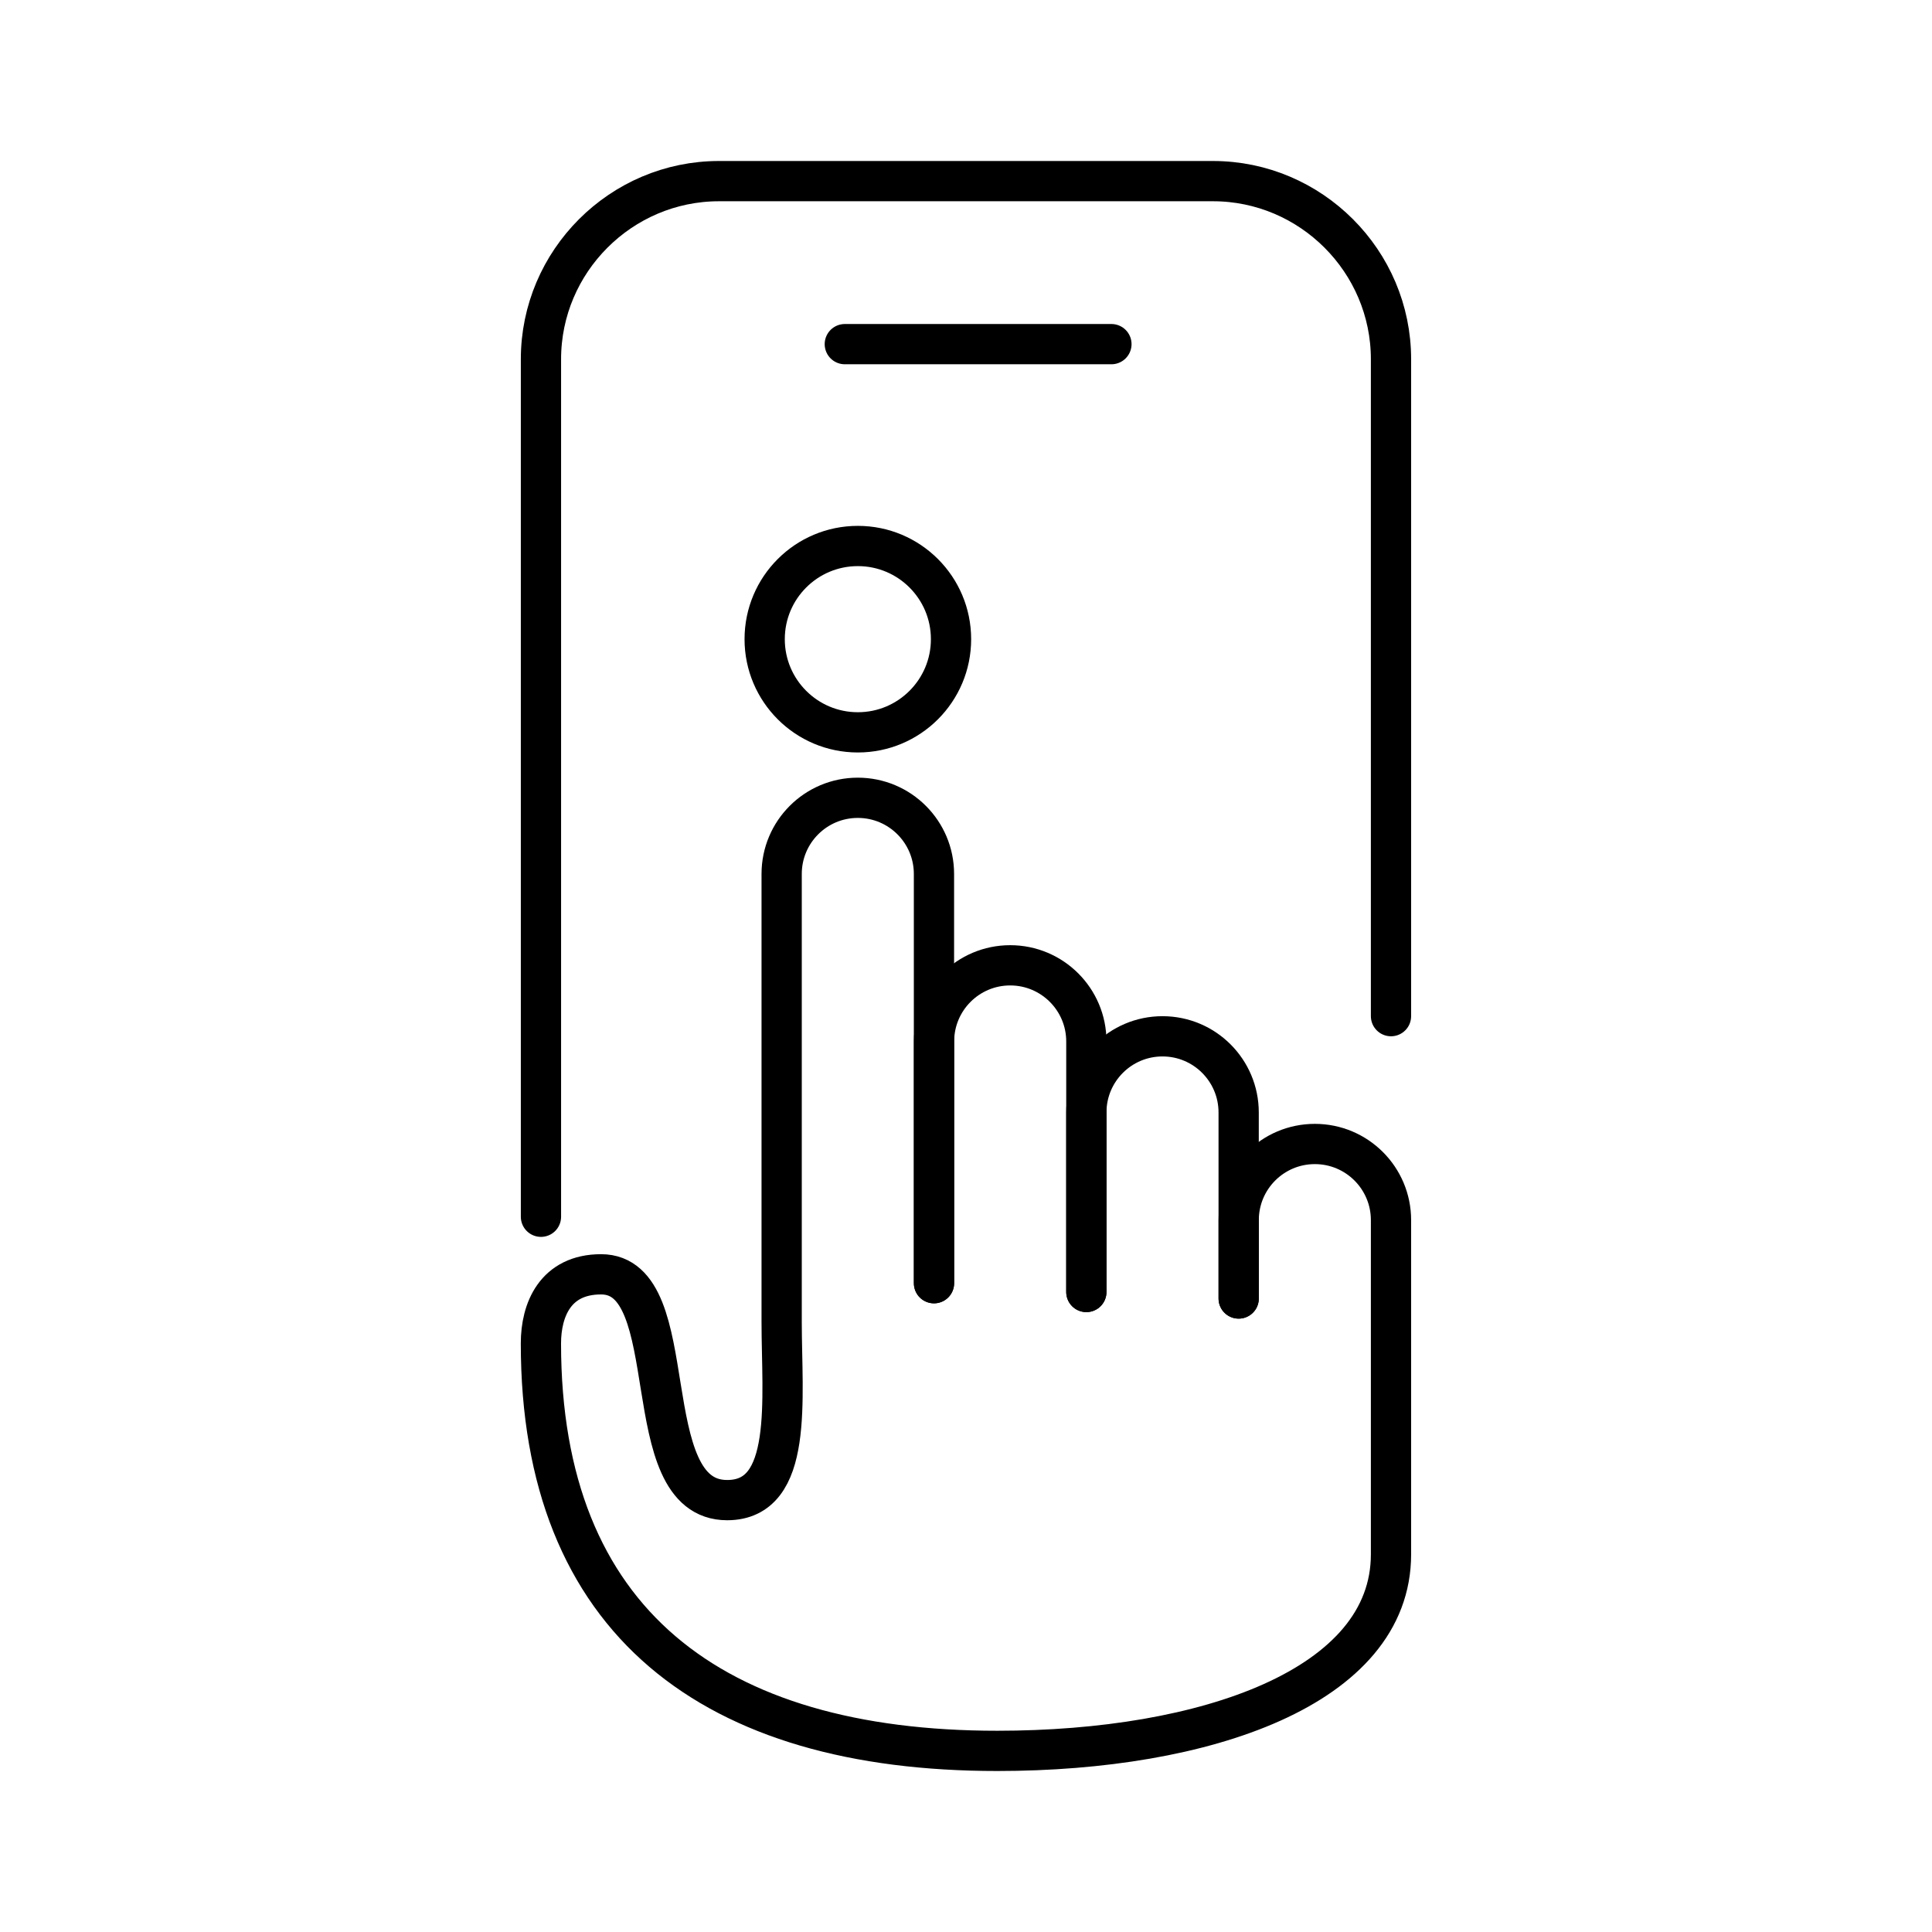
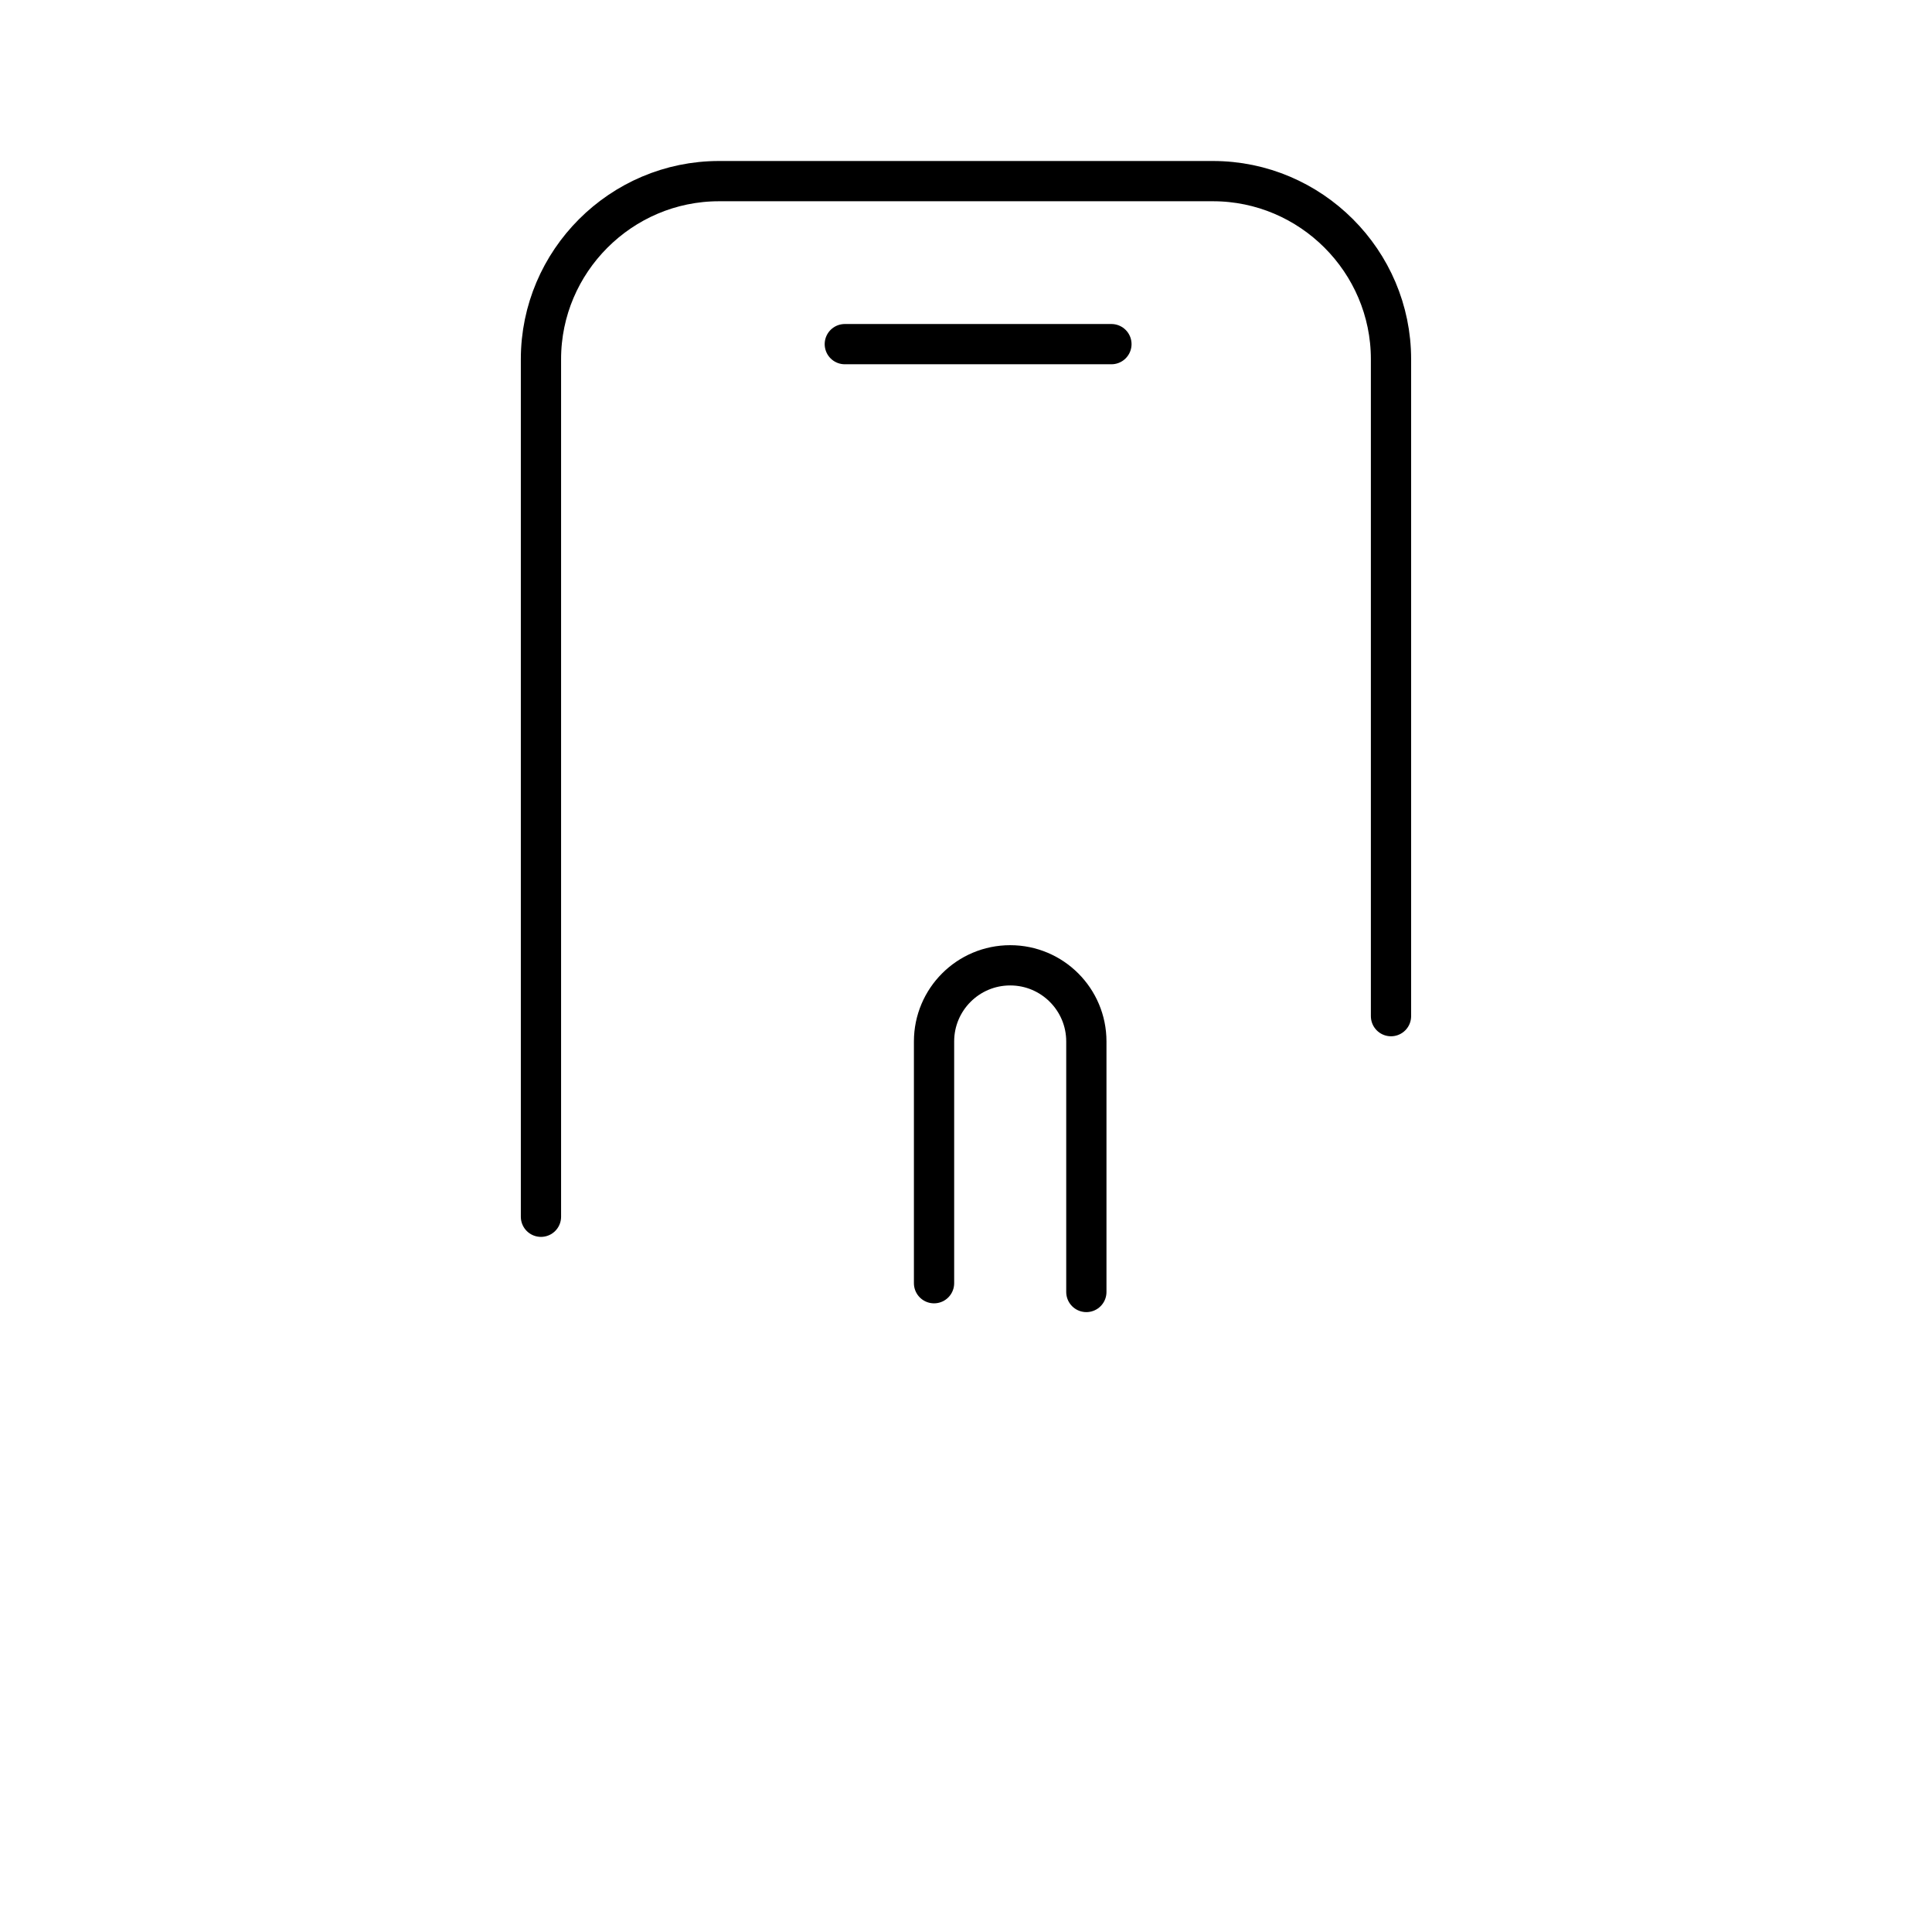
<svg xmlns="http://www.w3.org/2000/svg" width="800px" height="800px" viewBox="0 0 48 48" id="b">
  <defs>
    <style>.c{fill:none;stroke:#000000;stroke-linecap:round;stroke-linejoin:round;}</style>
  </defs>
  <path class="c" d="m13.44,30.23V8.923c0-2.433,1.99-4.423,4.423-4.423h12.273c2.433,0,4.423,1.99,4.423,4.423v16.323" />
  <path class="c" d="m23.206,31.881v-6.006c0-1.045.847-1.892,1.892-1.892h0c1.045,0,1.892.847,1.892,1.892v6.224" />
-   <path class="c" d="m26.99,32.099v-4.46c0-1.045.847-1.892,1.892-1.892h0c1.045,0,1.892.847,1.892,1.892v4.622" />
-   <path class="c" d="m30.775,32.261v-1.947c0-1.045.847-1.892,1.892-1.892h0c1.045,0,1.892.847,1.892,1.892v8.303c0,3.294-4.61,4.883-9.781,4.883-7.071,0-11.339-3.208-11.339-10.124,0-.833.358-1.716,1.495-1.716,2.12,0,.796,5.61,3.132,5.61,1.665,0,1.354-2.52,1.354-4.422v-11.135c0-1.045.847-1.892,1.892-1.892h0c1.045,0,1.892.847,1.892,1.892v10.168" />
-   <circle class="c" cx="21.313" cy="15.88" r="2.315" />
  <line class="c" x1="20.989" y1="8.55" x2="27.613" y2="8.55" />
</svg>